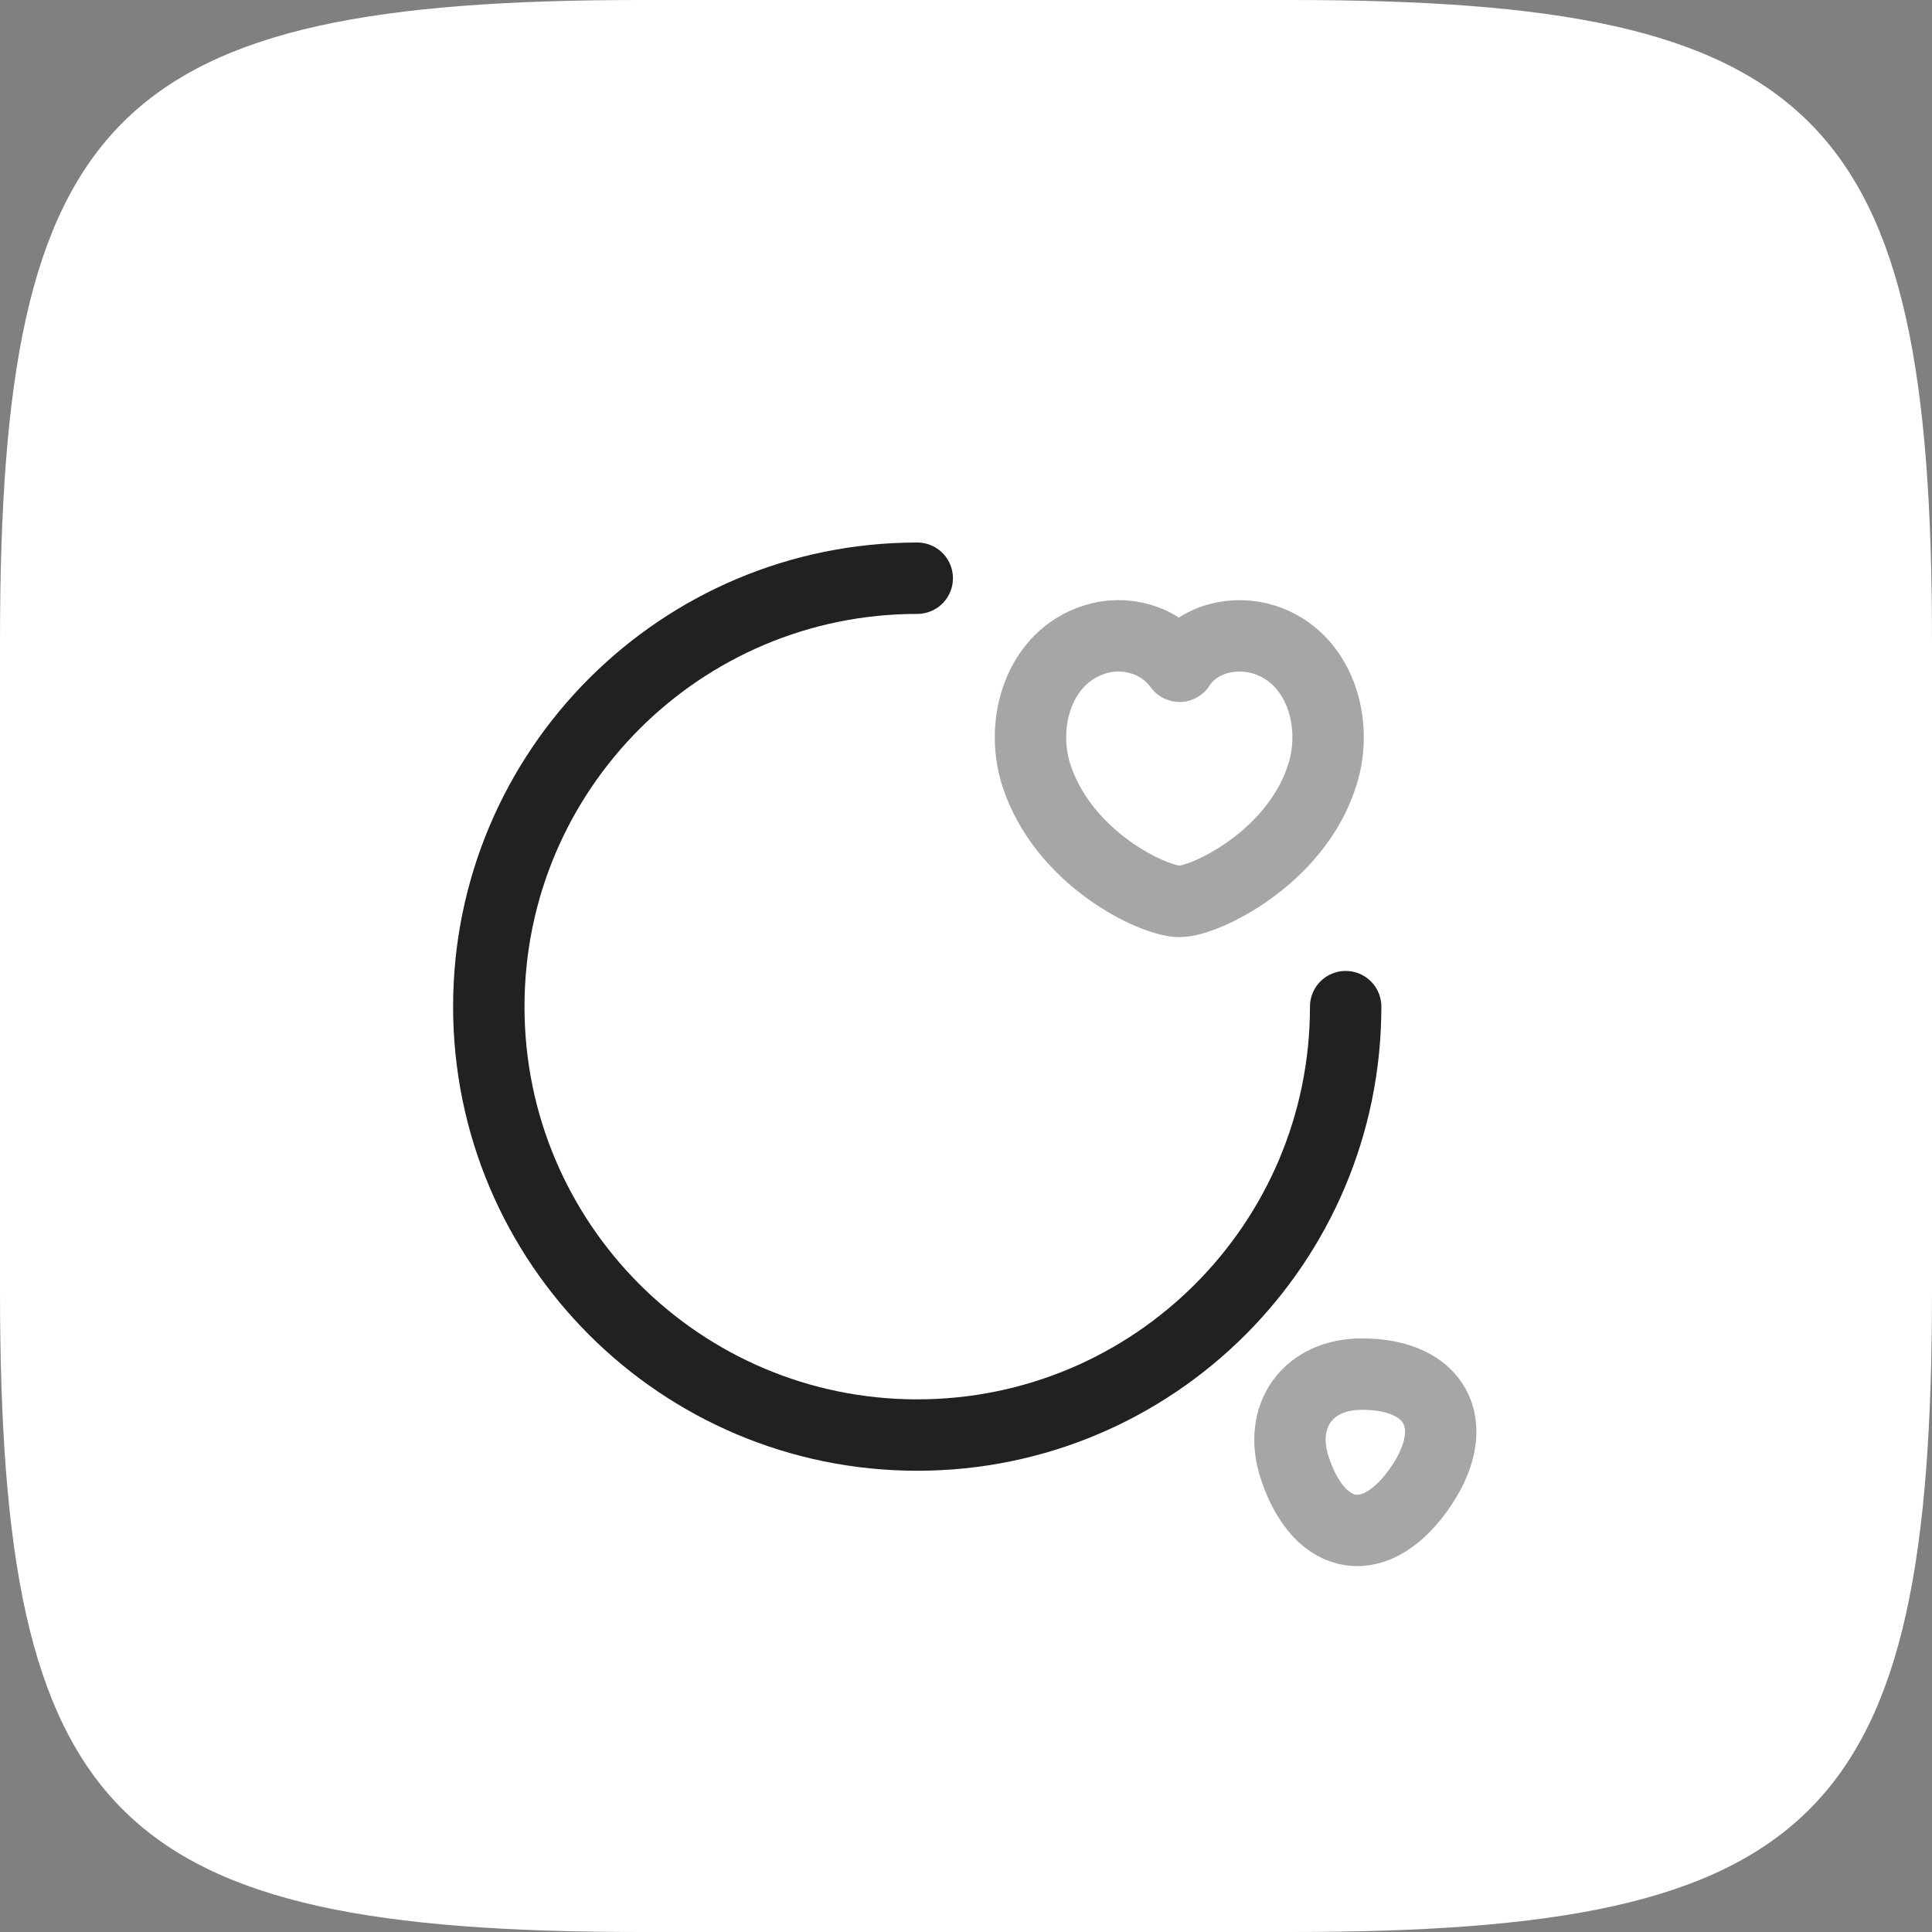
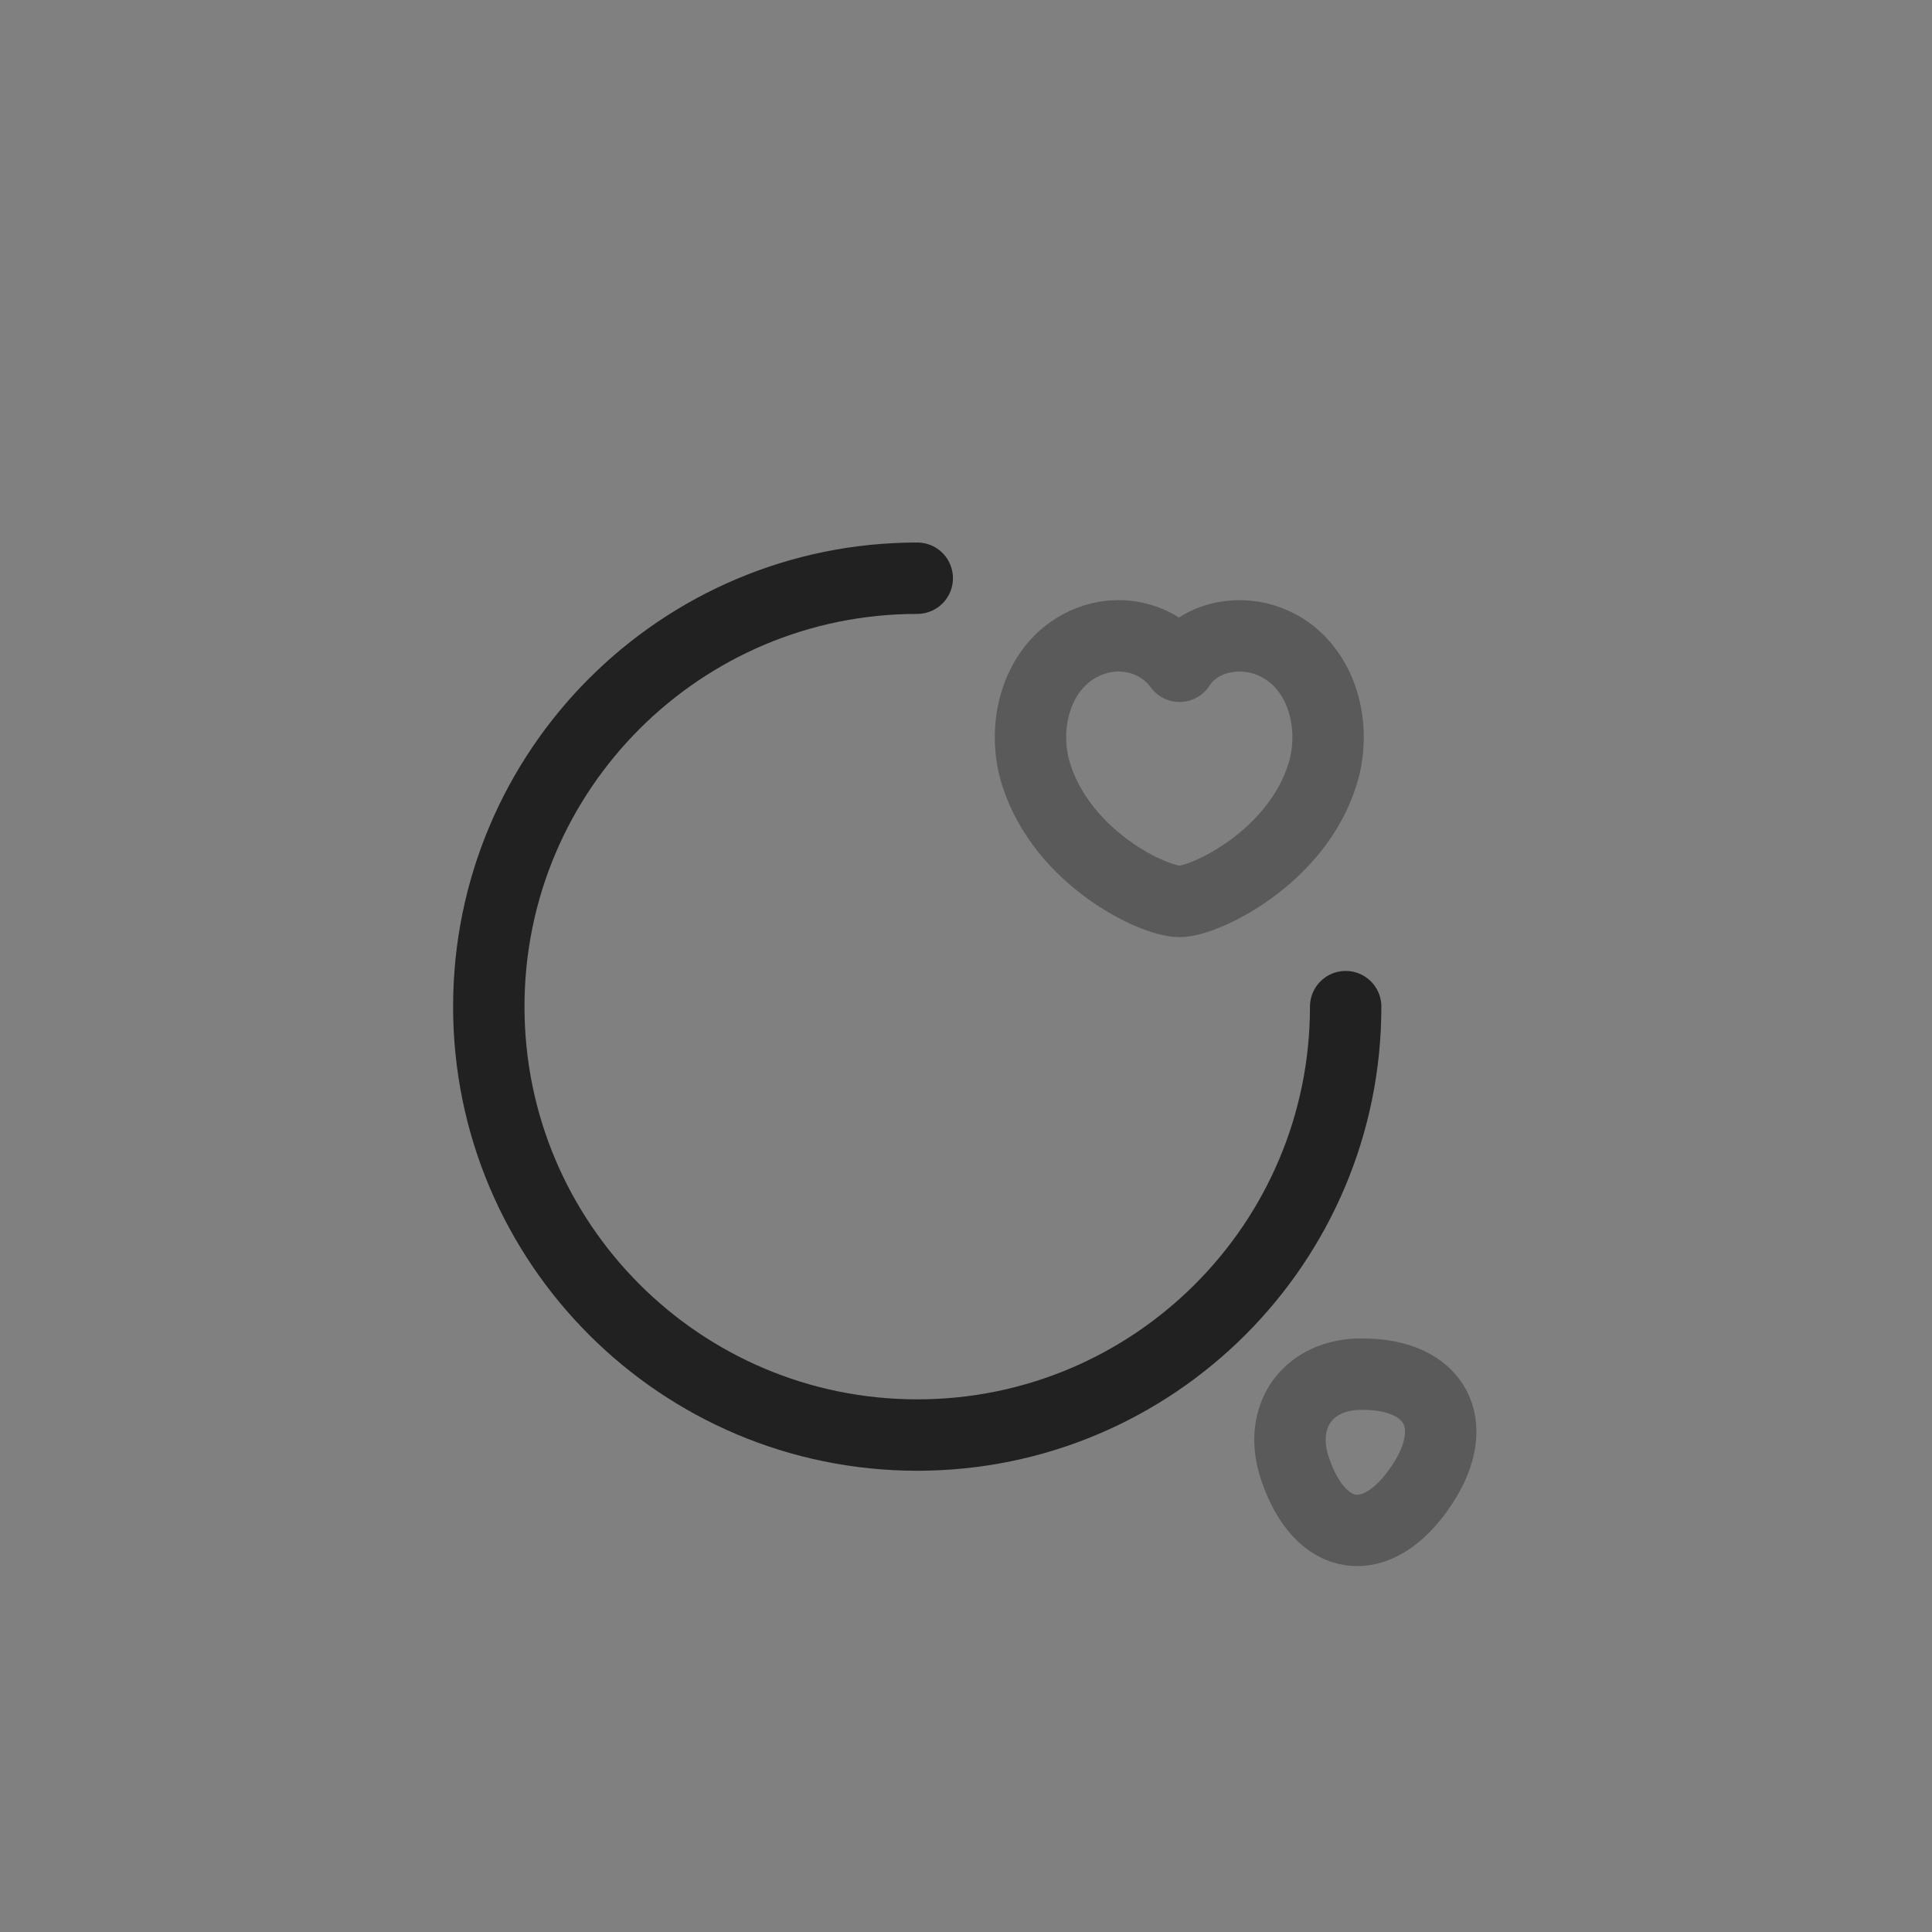
<svg xmlns="http://www.w3.org/2000/svg" width="64" height="64" viewBox="0 0 64 64" fill="none">
  <rect x="0" y="0" width="64" height="64" fill="#808080" stroke="none" />
-   <path d="M42.752 -9.2878e-07C60.25 -1.6393e-07 64 3.75 64 21.248L64 42.752C64 60.25 60.25 64 42.752 64L21.248 64C3.75 64 -2.6336e-06 60.25 -1.86875e-06 42.752L-9.2878e-07 21.248C-1.6393e-07 3.75 3.75 -2.6336e-06 21.248 -1.86875e-06L42.752 -9.2878e-07Z" fill="white" />
  <path d="M44.577 33.346C44.577 41.183 38.222 47.538 30.385 47.538C22.547 47.538 16.192 41.183 16.192 33.346C16.192 25.509 22.547 19.154 30.385 19.154" stroke="#212121" stroke-width="2.365" stroke-linecap="round" stroke-linejoin="round" />
  <path opacity="0.4" d="M34.327 25.667C33.775 23.932 34.422 21.772 36.251 21.188C37.213 20.873 38.395 21.141 39.074 22.071C39.704 21.109 40.934 20.889 41.88 21.188C43.71 21.772 44.356 23.932 43.804 25.667C42.937 28.426 39.909 29.861 39.074 29.861C38.222 29.861 35.226 28.458 34.327 25.667Z" stroke="#212121" stroke-width="2.365" stroke-linecap="round" stroke-linejoin="round" />
  <path opacity="0.4" d="M42.89 48.626C43.725 51.149 45.633 51.402 47.1 49.194C48.44 47.175 47.557 45.52 45.129 45.52C43.331 45.504 42.322 46.907 42.89 48.626Z" stroke="#212121" stroke-width="2.365" stroke-linecap="round" stroke-linejoin="round" />
</svg>